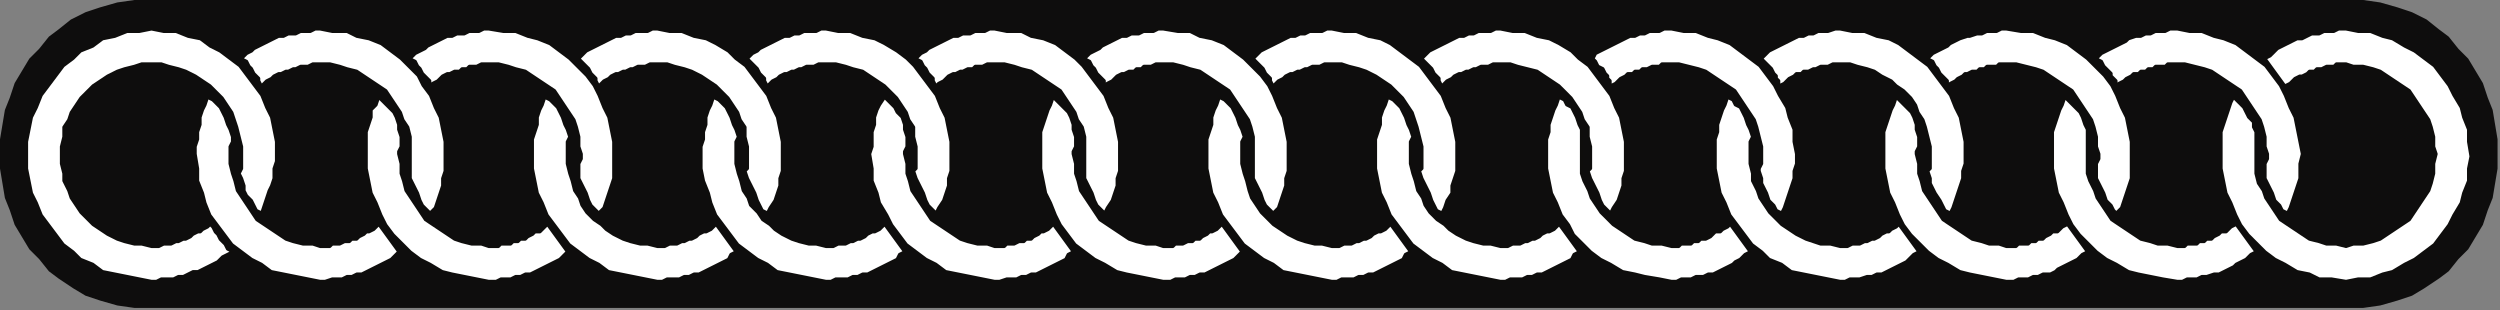
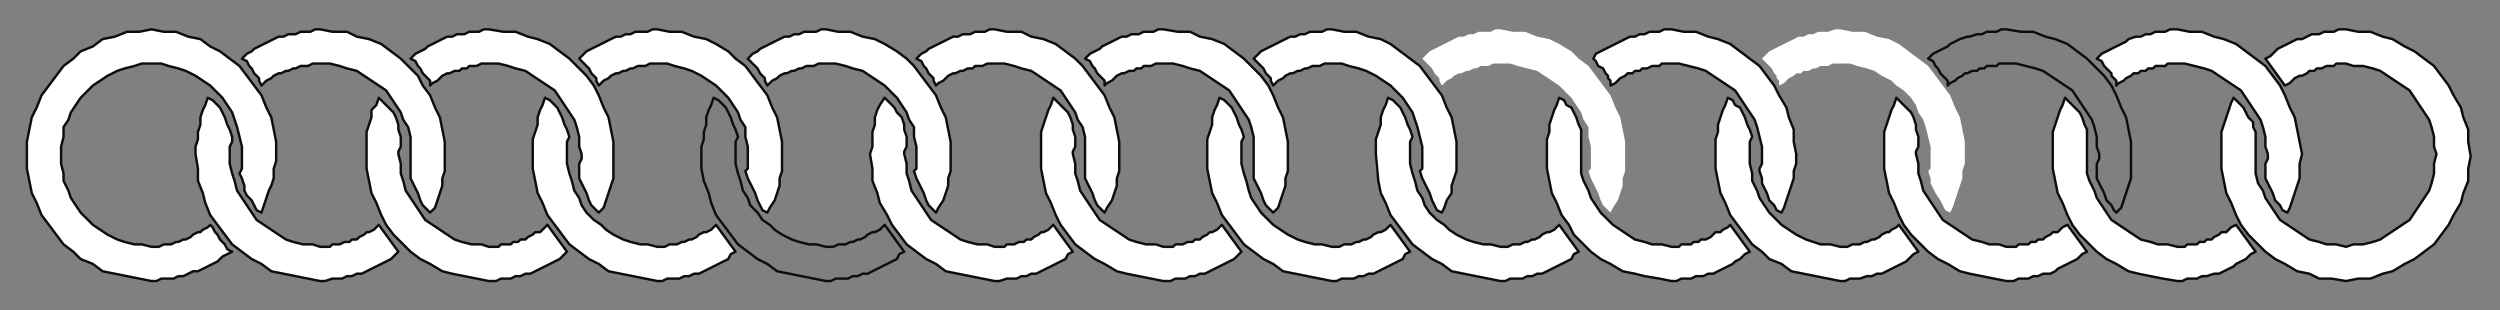
<svg xmlns="http://www.w3.org/2000/svg" xmlns:ns1="http://sodipodi.sourceforge.net/DTD/sodipodi-0.dtd" xmlns:ns2="http://www.inkscape.org/namespaces/inkscape" version="1.0" width="270.669mm" height="33.602mm" id="svg111" ns1:docname="BDRTN334.WMF">
  <rect width="100%" height="100%" fill="#808080" stroke="none" />
  <ns1:namedview pagecolor="#ffffff" bordercolor="#666666" borderopacity="1" objecttolerance="10" gridtolerance="10" guidetolerance="10" ns2:pageopacity="0" ns2:pageshadow="2" ns2:window-width="640" ns2:window-height="480" id="namedview113" />
  <defs id="defs3">
    <pattern id="WMFhbasepattern" patternUnits="userSpaceOnUse" width="6" height="6" x="0" y="0" />
  </defs>
-   <path style="fill:#0e0d0d;fill-rule:evenodd;fill-opacity:1;stroke:none;" d="  M 62,0   L 960,0   L 967,0   L 974,1   L 981,3   L 987,5   L 993,8   L 998,12   L 1002,15   L 1006,20   L 1010,24   L 1013,29   L 1016,34   L 1018,40   L 1020,45   L 1021,51   L 1022,57   L 1022,63   L 1022,69   L 1021,75   L 1020,81   L 1018,86   L 1016,92   L 1013,97   L 1010,102   L 1006,106   L 1002,111   L 998,114   L 992,118   L 987,121   L 981,123   L 974,125   L 967,126   L 960,126   L 62,126   L 55,126   L 48,125   L 41,123   L 35,121   L 30,118   L 24,114   L 20,111   L 16,106   L 12,102   L 9,97   L 6,92   L 4,86   L 2,81   L 1,75   L 0,69   L 0,63   L 0,57   L 1,51   L 2,45   L 4,40   L 6,34   L 9,29   L 12,24   L 16,20   L 20,15   L 24,12   L 29,8   L 35,5   L 41,3   L 48,1   L 55,0   L 62,0  z " id="path5" />
  <path style="fill:#ffffff;fill-rule:evenodd;fill-opacity:1;stroke:none;" d="  M 107,87   L 108,84   L 109,81   L 110,78   L 111,76   L 112,73   L 112,69   L 113,66   L 113,63   L 113,58   L 112,53   L 111,48   L 109,44   L 107,39   L 104,35   L 101,31   L 98,27   L 94,24   L 90,21   L 86,19   L 82,16   L 77,15   L 72,13   L 67,13   L 62,12   L 57,13   L 52,13   L 47,15   L 42,16   L 38,19   L 33,21   L 30,24   L 26,27   L 23,31   L 20,35   L 17,39   L 15,44   L 13,48   L 12,53   L 11,58   L 11,63   L 11,69   L 12,74   L 13,79   L 15,83   L 17,88   L 20,92   L 23,96   L 26,100   L 30,103   L 33,106   L 38,108   L 42,111   L 47,112   L 52,113   L 57,114   L 62,115   L 64,115   L 66,114   L 69,114   L 71,114   L 73,113   L 75,113   L 77,112   L 79,111   L 81,111   L 83,110   L 85,109   L 87,108   L 89,107   L 91,105   L 93,104   L 95,103   L 93,102   L 92,100   L 91,99   L 90,98   L 89,96   L 88,95   L 87,93   L 86,92   L 85,93   L 83,94   L 82,95   L 81,95   L 79,96   L 78,97   L 76,98   L 75,98   L 73,99   L 72,99   L 70,100   L 68,100   L 67,100   L 65,101   L 64,101   L 62,101   L 58,100   L 55,100   L 51,99   L 48,98   L 44,96   L 41,94   L 38,92   L 36,90   L 33,87   L 31,84   L 29,81   L 28,78   L 26,74   L 26,71   L 25,67   L 25,63   L 25,60   L 26,56   L 26,52   L 28,49   L 29,46   L 31,43   L 33,40   L 36,37   L 38,35   L 41,33   L 44,31   L 48,29   L 51,28   L 55,27   L 58,26   L 62,26   L 66,26   L 69,27   L 73,28   L 76,29   L 80,31   L 83,33   L 86,35   L 88,37   L 91,40   L 93,43   L 95,46   L 96,49   L 97,52   L 98,56   L 99,60   L 99,63   L 99,65   L 99,67   L 99,69   L 98,71   L 99,73   L 100,76   L 100,78   L 101,80   L 103,82   L 104,84   L 105,86   L 107,87  z " id="path7" />
  <path style="fill:none;stroke:#0e0d0c;stroke-width:1px;stroke-linecap:round;stroke-linejoin:round;stroke-miterlimit:4;stroke-dasharray:none;stroke-opacity:1;" d="  M 107,87   L 108,84   L 109,81   L 110,78   L 111,76   L 112,73   L 112,69   L 113,66   L 113,63   L 113,58   L 112,53   L 111,48   L 109,44   L 107,39   L 104,35   L 101,31   L 98,27   L 94,24   L 90,21   L 86,19   L 82,16   L 77,15   L 72,13   L 67,13   L 62,12   L 57,13   L 52,13   L 47,15   L 42,16   L 38,19   L 33,21   L 30,24   L 26,27   L 23,31   L 20,35   L 17,39   L 15,44   L 13,48   L 12,53   L 11,58   L 11,63   L 11,69   L 12,74   L 13,79   L 15,83   L 17,88   L 20,92   L 23,96   L 26,100   L 30,103   L 33,106   L 38,108   L 42,111   L 47,112   L 52,113   L 57,114   L 62,115   L 64,115   L 66,114   L 69,114   L 71,114   L 73,113   L 75,113   L 77,112   L 79,111   L 81,111   L 83,110   L 85,109   L 87,108   L 89,107   L 91,105   L 93,104   L 95,103   L 93,102   L 92,100   L 91,99   L 90,98   L 89,96   L 88,95   L 87,93   L 86,92   L 85,93   L 83,94   L 82,95   L 81,95   L 79,96   L 78,97   L 76,98   L 75,98   L 73,99   L 72,99   L 70,100   L 68,100   L 67,100   L 65,101   L 64,101   L 62,101   L 58,100   L 55,100   L 51,99   L 48,98   L 44,96   L 41,94   L 38,92   L 36,90   L 33,87   L 31,84   L 29,81   L 28,78   L 26,74   L 26,71   L 25,67   L 25,63   L 25,60   L 26,56   L 26,52   L 28,49   L 29,46   L 31,43   L 33,40   L 36,37   L 38,35   L 41,33   L 44,31   L 48,29   L 51,28   L 55,27   L 58,26   L 62,26   L 66,26   L 69,27   L 73,28   L 76,29   L 80,31   L 83,33   L 86,35   L 88,37   L 91,40   L 93,43   L 95,46   L 96,49   L 97,52   L 98,56   L 99,60   L 99,63   L 99,65   L 99,67   L 99,69   L 98,71   L 99,73   L 100,76   L 100,78   L 101,80   L 103,82   L 104,84   L 105,86   L 107,87  " id="path9" />
  <path style="fill:#ffffff;fill-rule:evenodd;fill-opacity:1;stroke:none;" d="  M 163,103   L 162,104   L 160,106   L 158,107   L 156,108   L 154,109   L 152,110   L 150,111   L 148,112   L 146,112   L 144,113   L 142,113   L 140,114   L 138,114   L 136,114   L 133,115   L 131,115   L 126,114   L 121,113   L 116,112   L 111,111   L 107,108   L 103,106   L 99,103   L 95,100   L 92,96   L 89,92   L 86,88   L 84,83   L 83,79   L 81,74   L 81,69   L 80,63   L 80,60   L 81,57   L 81,54   L 82,51   L 82,48   L 83,45   L 84,43   L 85,40   L 87,41   L 89,43   L 90,44   L 91,46   L 92,48   L 93,51   L 94,53   L 95,56   L 95,58   L 94,60   L 94,62   L 94,63   L 94,67   L 95,71   L 96,74   L 97,78   L 99,81   L 101,84   L 103,87   L 105,90   L 108,92   L 111,94   L 114,96   L 117,98   L 120,99   L 124,100   L 128,100   L 131,101   L 133,101   L 135,101   L 136,100   L 138,100   L 139,100   L 141,99   L 143,99   L 144,98   L 146,98   L 147,97   L 149,96   L 150,95   L 151,95   L 153,94   L 154,93   L 155,92   L 163,103  z " id="path11" />
  <path style="fill:none;stroke:#0e0d0c;stroke-width:1px;stroke-linecap:round;stroke-linejoin:round;stroke-miterlimit:4;stroke-dasharray:none;stroke-opacity:1;" d="  M 163,103   L 162,104   L 160,106   L 158,107   L 156,108   L 154,109   L 152,110   L 150,111   L 148,112   L 146,112   L 144,113   L 142,113   L 140,114   L 138,114   L 136,114   L 133,115   L 131,115   L 126,114   L 121,113   L 116,112   L 111,111   L 107,108   L 103,106   L 99,103   L 95,100   L 92,96   L 89,92   L 86,88   L 84,83   L 83,79   L 81,74   L 81,69   L 80,63   L 80,60   L 81,57   L 81,54   L 82,51   L 82,48   L 83,45   L 84,43   L 85,40   L 87,41   L 89,43   L 90,44   L 91,46   L 92,48   L 93,51   L 94,53   L 95,56   L 95,58   L 94,60   L 94,62   L 94,63   L 94,67   L 95,71   L 96,74   L 97,78   L 99,81   L 101,84   L 103,87   L 105,90   L 108,92   L 111,94   L 114,96   L 117,98   L 120,99   L 124,100   L 128,100   L 131,101   L 133,101   L 135,101   L 136,100   L 138,100   L 139,100   L 141,99   L 143,99   L 144,98   L 146,98   L 147,97   L 149,96   L 150,95   L 151,95   L 153,94   L 154,93   L 155,92   L 163,103  " id="path13" />
  <path style="fill:#ffffff;fill-rule:evenodd;fill-opacity:1;stroke:none;" d="  M 439,103   L 437,104   L 436,106   L 434,107   L 432,108   L 430,109   L 428,110   L 426,111   L 424,112   L 422,112   L 420,113   L 418,113   L 416,114   L 414,114   L 412,114   L 409,115   L 407,115   L 402,114   L 397,113   L 392,112   L 387,111   L 383,108   L 379,106   L 375,103   L 371,100   L 368,96   L 365,92   L 363,88   L 360,83   L 359,79   L 357,74   L 357,69   L 356,63   L 357,60   L 357,57   L 357,54   L 358,51   L 358,48   L 359,45   L 360,43   L 362,40   L 363,41   L 365,43   L 366,44   L 367,46   L 369,48   L 370,51   L 370,53   L 371,56   L 371,58   L 371,60   L 370,62   L 370,63   L 371,67   L 371,71   L 372,74   L 373,78   L 375,81   L 377,84   L 379,87   L 381,90   L 384,92   L 387,94   L 390,96   L 393,98   L 396,99   L 400,100   L 404,100   L 407,101   L 409,101   L 411,101   L 412,100   L 414,100   L 415,100   L 417,99   L 419,99   L 420,98   L 422,98   L 423,97   L 425,96   L 426,95   L 427,95   L 429,94   L 430,93   L 431,92   L 439,103  z " id="path15" />
  <path style="fill:none;stroke:#0e0d0c;stroke-width:1px;stroke-linecap:round;stroke-linejoin:round;stroke-miterlimit:4;stroke-dasharray:none;stroke-opacity:1;" d="  M 439,103   L 437,104   L 436,106   L 434,107   L 432,108   L 430,109   L 428,110   L 426,111   L 424,112   L 422,112   L 420,113   L 418,113   L 416,114   L 414,114   L 412,114   L 409,115   L 407,115   L 402,114   L 397,113   L 392,112   L 387,111   L 383,108   L 379,106   L 375,103   L 371,100   L 368,96   L 365,92   L 363,88   L 360,83   L 359,79   L 357,74   L 357,69   L 356,63   L 357,60   L 357,57   L 357,54   L 358,51   L 358,48   L 359,45   L 360,43   L 362,40   L 363,41   L 365,43   L 366,44   L 367,46   L 369,48   L 370,51   L 370,53   L 371,56   L 371,58   L 371,60   L 370,62   L 370,63   L 371,67   L 371,71   L 372,74   L 373,78   L 375,81   L 377,84   L 379,87   L 381,90   L 384,92   L 387,94   L 390,96   L 393,98   L 396,99   L 400,100   L 404,100   L 407,101   L 409,101   L 411,101   L 412,100   L 414,100   L 415,100   L 417,99   L 419,99   L 420,98   L 422,98   L 423,97   L 425,96   L 426,95   L 427,95   L 429,94   L 430,93   L 431,92   L 439,103  " id="path17" />
  <path style="fill:#ffffff;fill-rule:evenodd;fill-opacity:1;stroke:none;" d="  M 716,103   L 714,104   L 712,106   L 710,107   L 709,108   L 707,109   L 705,110   L 703,111   L 701,112   L 699,112   L 697,113   L 694,113   L 692,114   L 690,114   L 688,114   L 686,115   L 684,115   L 679,114   L 673,113   L 669,112   L 664,111   L 659,108   L 655,106   L 651,103   L 648,100   L 644,96   L 642,92   L 639,88   L 637,83   L 635,79   L 634,74   L 633,69   L 633,63   L 633,60   L 633,57   L 634,54   L 634,51   L 635,48   L 636,45   L 637,43   L 638,40   L 640,41   L 641,43   L 643,44   L 644,46   L 645,48   L 646,51   L 647,53   L 647,56   L 647,58   L 647,60   L 647,62   L 647,63   L 647,67   L 647,71   L 648,74   L 650,78   L 651,81   L 653,84   L 655,87   L 658,90   L 660,92   L 663,94   L 666,96   L 669,98   L 673,99   L 676,100   L 680,100   L 684,101   L 685,101   L 687,101   L 688,100   L 690,100   L 692,100   L 693,99   L 695,99   L 696,98   L 698,98   L 700,97   L 701,96   L 702,95   L 704,95   L 705,94   L 707,93   L 708,92   L 716,103  z " id="path19" />
  <path style="fill:none;stroke:#0e0d0c;stroke-width:1px;stroke-linecap:round;stroke-linejoin:round;stroke-miterlimit:4;stroke-dasharray:none;stroke-opacity:1;" d="  M 716,103   L 714,104   L 712,106   L 710,107   L 709,108   L 707,109   L 705,110   L 703,111   L 701,112   L 699,112   L 697,113   L 694,113   L 692,114   L 690,114   L 688,114   L 686,115   L 684,115   L 679,114   L 673,113   L 669,112   L 664,111   L 659,108   L 655,106   L 651,103   L 648,100   L 644,96   L 642,92   L 639,88   L 637,83   L 635,79   L 634,74   L 633,69   L 633,63   L 633,60   L 633,57   L 634,54   L 634,51   L 635,48   L 636,45   L 637,43   L 638,40   L 640,41   L 641,43   L 643,44   L 644,46   L 645,48   L 646,51   L 647,53   L 647,56   L 647,58   L 647,60   L 647,62   L 647,63   L 647,67   L 647,71   L 648,74   L 650,78   L 651,81   L 653,84   L 655,87   L 658,90   L 660,92   L 663,94   L 666,96   L 669,98   L 673,99   L 676,100   L 680,100   L 684,101   L 685,101   L 687,101   L 688,100   L 690,100   L 692,100   L 693,99   L 695,99   L 696,98   L 698,98   L 700,97   L 701,96   L 702,95   L 704,95   L 705,94   L 707,93   L 708,92   L 716,103  " id="path21" />
  <path style="fill:#ffffff;fill-rule:evenodd;fill-opacity:1;stroke:none;" d="  M 301,103   L 299,104   L 298,106   L 296,107   L 294,108   L 292,109   L 290,110   L 288,111   L 286,112   L 284,112   L 282,113   L 280,113   L 278,114   L 276,114   L 273,114   L 271,115   L 269,115   L 264,114   L 259,113   L 254,112   L 249,111   L 245,108   L 241,106   L 237,103   L 233,100   L 230,96   L 227,92   L 224,88   L 222,83   L 220,79   L 219,74   L 218,69   L 218,63   L 218,60   L 218,57   L 219,54   L 220,51   L 220,48   L 221,45   L 222,43   L 223,40   L 225,41   L 227,43   L 228,44   L 229,46   L 230,48   L 231,51   L 232,53   L 233,56   L 232,58   L 232,60   L 232,62   L 232,63   L 232,67   L 233,71   L 234,74   L 235,78   L 237,81   L 238,84   L 240,87   L 243,90   L 246,92   L 248,94   L 251,96   L 255,98   L 258,99   L 262,100   L 265,100   L 269,101   L 271,101   L 272,101   L 274,100   L 276,100   L 277,100   L 279,99   L 280,99   L 282,98   L 283,98   L 285,97   L 286,96   L 288,95   L 289,95   L 291,94   L 292,93   L 293,92   L 301,103  z " id="path23" />
  <path style="fill:none;stroke:#0e0d0c;stroke-width:1px;stroke-linecap:round;stroke-linejoin:round;stroke-miterlimit:4;stroke-dasharray:none;stroke-opacity:1;" d="  M 301,103   L 299,104   L 298,106   L 296,107   L 294,108   L 292,109   L 290,110   L 288,111   L 286,112   L 284,112   L 282,113   L 280,113   L 278,114   L 276,114   L 273,114   L 271,115   L 269,115   L 264,114   L 259,113   L 254,112   L 249,111   L 245,108   L 241,106   L 237,103   L 233,100   L 230,96   L 227,92   L 224,88   L 222,83   L 220,79   L 219,74   L 218,69   L 218,63   L 218,60   L 218,57   L 219,54   L 220,51   L 220,48   L 221,45   L 222,43   L 223,40   L 225,41   L 227,43   L 228,44   L 229,46   L 230,48   L 231,51   L 232,53   L 233,56   L 232,58   L 232,60   L 232,62   L 232,63   L 232,67   L 233,71   L 234,74   L 235,78   L 237,81   L 238,84   L 240,87   L 243,90   L 246,92   L 248,94   L 251,96   L 255,98   L 258,99   L 262,100   L 265,100   L 269,101   L 271,101   L 272,101   L 274,100   L 276,100   L 277,100   L 279,99   L 280,99   L 282,98   L 283,98   L 285,97   L 286,96   L 288,95   L 289,95   L 291,94   L 292,93   L 293,92   L 301,103  " id="path25" />
  <path style="fill:#ffffff;fill-rule:evenodd;fill-opacity:1;stroke:none;" d="  M 577,103   L 575,104   L 574,106   L 572,107   L 570,108   L 568,109   L 566,110   L 564,111   L 562,112   L 560,112   L 558,113   L 556,113   L 554,114   L 551,114   L 549,114   L 547,115   L 545,115   L 540,114   L 535,113   L 530,112   L 525,111   L 521,108   L 517,106   L 513,103   L 509,100   L 506,96   L 503,92   L 500,88   L 498,83   L 496,79   L 495,74   L 494,69   L 494,63   L 494,60   L 494,57   L 495,54   L 496,51   L 496,48   L 497,45   L 498,43   L 499,40   L 501,41   L 503,43   L 504,44   L 505,46   L 506,48   L 507,51   L 508,53   L 509,56   L 508,58   L 508,60   L 508,62   L 508,63   L 508,67   L 509,71   L 510,74   L 511,78   L 512,81   L 514,84   L 516,87   L 519,90   L 521,92   L 524,94   L 527,96   L 531,98   L 534,99   L 538,100   L 541,100   L 545,101   L 547,101   L 548,101   L 550,100   L 551,100   L 553,100   L 555,99   L 556,99   L 558,98   L 559,98   L 561,97   L 562,96   L 564,95   L 565,95   L 567,94   L 568,93   L 569,92   L 577,103  z " id="path27" />
  <path style="fill:none;stroke:#0e0d0c;stroke-width:1px;stroke-linecap:round;stroke-linejoin:round;stroke-miterlimit:4;stroke-dasharray:none;stroke-opacity:1;" d="  M 577,103   L 575,104   L 574,106   L 572,107   L 570,108   L 568,109   L 566,110   L 564,111   L 562,112   L 560,112   L 558,113   L 556,113   L 554,114   L 551,114   L 549,114   L 547,115   L 545,115   L 540,114   L 535,113   L 530,112   L 525,111   L 521,108   L 517,106   L 513,103   L 509,100   L 506,96   L 503,92   L 500,88   L 498,83   L 496,79   L 495,74   L 494,69   L 494,63   L 494,60   L 494,57   L 495,54   L 496,51   L 496,48   L 497,45   L 498,43   L 499,40   L 501,41   L 503,43   L 504,44   L 505,46   L 506,48   L 507,51   L 508,53   L 509,56   L 508,58   L 508,60   L 508,62   L 508,63   L 508,67   L 509,71   L 510,74   L 511,78   L 512,81   L 514,84   L 516,87   L 519,90   L 521,92   L 524,94   L 527,96   L 531,98   L 534,99   L 538,100   L 541,100   L 545,101   L 547,101   L 548,101   L 550,100   L 551,100   L 553,100   L 555,99   L 556,99   L 558,98   L 559,98   L 561,97   L 562,96   L 564,95   L 565,95   L 567,94   L 568,93   L 569,92   L 577,103  " id="path29" />
  <path style="fill:#ffffff;fill-rule:evenodd;fill-opacity:1;stroke:none;" d="  M 854,103   L 852,104   L 850,106   L 848,107   L 846,108   L 844,109   L 842,110   L 841,111   L 839,112   L 836,112   L 834,113   L 832,113   L 830,114   L 828,114   L 826,114   L 824,115   L 821,115   L 816,114   L 811,113   L 806,112   L 802,111   L 797,108   L 793,106   L 789,103   L 786,100   L 782,96   L 779,92   L 777,88   L 775,83   L 773,79   L 772,74   L 771,69   L 771,63   L 771,60   L 771,57   L 771,54   L 772,51   L 773,48   L 774,45   L 775,43   L 776,40   L 777,41   L 779,43   L 780,44   L 782,46   L 783,48   L 784,51   L 784,53   L 785,56   L 785,58   L 785,60   L 784,62   L 784,63   L 785,67   L 785,71   L 786,74   L 787,78   L 789,81   L 791,84   L 793,87   L 795,90   L 798,92   L 801,94   L 804,96   L 807,98   L 811,99   L 814,100   L 818,100   L 821,101   L 823,101   L 825,101   L 826,100   L 828,100   L 830,100   L 831,99   L 833,99   L 834,98   L 836,98   L 837,97   L 839,96   L 840,95   L 842,95   L 843,94   L 844,93   L 846,92   L 854,103  z " id="path31" />
  <path style="fill:none;stroke:#0e0d0c;stroke-width:1px;stroke-linecap:round;stroke-linejoin:round;stroke-miterlimit:4;stroke-dasharray:none;stroke-opacity:1;" d="  M 854,103   L 852,104   L 850,106   L 848,107   L 846,108   L 844,109   L 842,110   L 841,111   L 839,112   L 836,112   L 834,113   L 832,113   L 830,114   L 828,114   L 826,114   L 824,115   L 821,115   L 816,114   L 811,113   L 806,112   L 802,111   L 797,108   L 793,106   L 789,103   L 786,100   L 782,96   L 779,92   L 777,88   L 775,83   L 773,79   L 772,74   L 771,69   L 771,63   L 771,60   L 771,57   L 771,54   L 772,51   L 773,48   L 774,45   L 775,43   L 776,40   L 777,41   L 779,43   L 780,44   L 782,46   L 783,48   L 784,51   L 784,53   L 785,56   L 785,58   L 785,60   L 784,62   L 784,63   L 785,67   L 785,71   L 786,74   L 787,78   L 789,81   L 791,84   L 793,87   L 795,90   L 798,92   L 801,94   L 804,96   L 807,98   L 811,99   L 814,100   L 818,100   L 821,101   L 823,101   L 825,101   L 826,100   L 828,100   L 830,100   L 831,99   L 833,99   L 834,98   L 836,98   L 837,97   L 839,96   L 840,95   L 842,95   L 843,94   L 844,93   L 846,92   L 854,103  " id="path33" />
  <path style="fill:#ffffff;fill-rule:evenodd;fill-opacity:1;stroke:none;" d="  M 232,103   L 231,104   L 229,106   L 227,107   L 225,108   L 223,109   L 221,110   L 219,111   L 217,112   L 215,112   L 213,113   L 211,113   L 209,114   L 207,114   L 205,114   L 203,115   L 200,115   L 195,114   L 190,113   L 185,112   L 181,111   L 176,108   L 172,106   L 168,103   L 165,100   L 161,96   L 158,92   L 156,88   L 154,83   L 152,79   L 151,74   L 150,69   L 150,63   L 150,60   L 150,57   L 150,54   L 151,51   L 152,48   L 152,45   L 154,43   L 155,40   L 156,41   L 158,43   L 159,44   L 161,46   L 162,48   L 163,51   L 163,53   L 164,56   L 164,58   L 164,60   L 163,62   L 163,63   L 164,67   L 164,71   L 165,74   L 166,78   L 168,81   L 170,84   L 172,87   L 174,90   L 177,92   L 180,94   L 183,96   L 186,98   L 189,99   L 193,100   L 197,100   L 200,101   L 202,101   L 204,101   L 205,100   L 207,100   L 209,100   L 210,99   L 212,99   L 213,98   L 215,98   L 216,97   L 218,96   L 219,95   L 221,95   L 222,94   L 223,93   L 224,92   L 232,103  z " id="path35" />
  <path style="fill:none;stroke:#0e0d0c;stroke-width:1px;stroke-linecap:round;stroke-linejoin:round;stroke-miterlimit:4;stroke-dasharray:none;stroke-opacity:1;" d="  M 232,103   L 231,104   L 229,106   L 227,107   L 225,108   L 223,109   L 221,110   L 219,111   L 217,112   L 215,112   L 213,113   L 211,113   L 209,114   L 207,114   L 205,114   L 203,115   L 200,115   L 195,114   L 190,113   L 185,112   L 181,111   L 176,108   L 172,106   L 168,103   L 165,100   L 161,96   L 158,92   L 156,88   L 154,83   L 152,79   L 151,74   L 150,69   L 150,63   L 150,60   L 150,57   L 150,54   L 151,51   L 152,48   L 152,45   L 154,43   L 155,40   L 156,41   L 158,43   L 159,44   L 161,46   L 162,48   L 163,51   L 163,53   L 164,56   L 164,58   L 164,60   L 163,62   L 163,63   L 164,67   L 164,71   L 165,74   L 166,78   L 168,81   L 170,84   L 172,87   L 174,90   L 177,92   L 180,94   L 183,96   L 186,98   L 189,99   L 193,100   L 197,100   L 200,101   L 202,101   L 204,101   L 205,100   L 207,100   L 209,100   L 210,99   L 212,99   L 213,98   L 215,98   L 216,97   L 218,96   L 219,95   L 221,95   L 222,94   L 223,93   L 224,92   L 232,103  " id="path37" />
  <path style="fill:#ffffff;fill-rule:evenodd;fill-opacity:1;stroke:none;" d="  M 508,103   L 507,104   L 505,106   L 503,107   L 501,108   L 499,109   L 497,110   L 495,111   L 493,112   L 491,112   L 489,113   L 487,113   L 485,114   L 483,114   L 481,114   L 479,115   L 476,115   L 471,114   L 466,113   L 461,112   L 457,111   L 452,108   L 448,106   L 444,103   L 440,100   L 437,96   L 434,92   L 432,88   L 430,83   L 428,79   L 427,74   L 426,69   L 426,63   L 426,60   L 426,57   L 426,54   L 427,51   L 428,48   L 429,45   L 430,43   L 431,40   L 432,41   L 434,43   L 435,44   L 437,46   L 438,48   L 439,51   L 439,53   L 440,56   L 440,58   L 440,60   L 439,62   L 439,63   L 440,67   L 440,71   L 441,74   L 442,78   L 444,81   L 446,84   L 448,87   L 450,90   L 453,92   L 456,94   L 459,96   L 462,98   L 465,99   L 469,100   L 473,100   L 476,101   L 478,101   L 480,101   L 481,100   L 483,100   L 484,100   L 486,99   L 488,99   L 489,98   L 491,98   L 492,97   L 494,96   L 495,95   L 496,95   L 498,94   L 499,93   L 500,92   L 508,103  z " id="path39" />
  <path style="fill:none;stroke:#0e0d0c;stroke-width:1px;stroke-linecap:round;stroke-linejoin:round;stroke-miterlimit:4;stroke-dasharray:none;stroke-opacity:1;" d="  M 508,103   L 507,104   L 505,106   L 503,107   L 501,108   L 499,109   L 497,110   L 495,111   L 493,112   L 491,112   L 489,113   L 487,113   L 485,114   L 483,114   L 481,114   L 479,115   L 476,115   L 471,114   L 466,113   L 461,112   L 457,111   L 452,108   L 448,106   L 444,103   L 440,100   L 437,96   L 434,92   L 432,88   L 430,83   L 428,79   L 427,74   L 426,69   L 426,63   L 426,60   L 426,57   L 426,54   L 427,51   L 428,48   L 429,45   L 430,43   L 431,40   L 432,41   L 434,43   L 435,44   L 437,46   L 438,48   L 439,51   L 439,53   L 440,56   L 440,58   L 440,60   L 439,62   L 439,63   L 440,67   L 440,71   L 441,74   L 442,78   L 444,81   L 446,84   L 448,87   L 450,90   L 453,92   L 456,94   L 459,96   L 462,98   L 465,99   L 469,100   L 473,100   L 476,101   L 478,101   L 480,101   L 481,100   L 483,100   L 484,100   L 486,99   L 488,99   L 489,98   L 491,98   L 492,97   L 494,96   L 495,95   L 496,95   L 498,94   L 499,93   L 500,92   L 508,103  " id="path41" />
  <path style="fill:#ffffff;fill-rule:evenodd;fill-opacity:1;stroke:none;" d="  M 785,103   L 783,104   L 781,106   L 780,107   L 778,108   L 776,109   L 774,110   L 772,111   L 770,112   L 768,112   L 766,113   L 764,113   L 761,114   L 759,114   L 757,114   L 755,115   L 753,115   L 748,114   L 743,113   L 738,112   L 733,111   L 729,108   L 724,106   L 721,103   L 717,100   L 714,96   L 711,92   L 708,88   L 706,83   L 704,79   L 703,74   L 702,69   L 702,63   L 702,60   L 702,57   L 703,54   L 703,51   L 704,48   L 705,45   L 706,43   L 707,40   L 709,41   L 710,43   L 712,44   L 713,46   L 714,48   L 715,51   L 716,53   L 717,56   L 716,58   L 716,60   L 716,62   L 716,63   L 716,67   L 717,71   L 717,74   L 719,78   L 720,81   L 722,84   L 724,87   L 727,90   L 729,92   L 732,94   L 735,96   L 739,98   L 742,99   L 745,100   L 749,100   L 753,101   L 754,101   L 756,101   L 758,100   L 759,100   L 761,100   L 763,99   L 764,99   L 766,98   L 767,98   L 769,97   L 770,96   L 772,95   L 773,95   L 774,94   L 776,93   L 777,92   L 785,103  z " id="path43" />
  <path style="fill:none;stroke:#0e0d0c;stroke-width:1px;stroke-linecap:round;stroke-linejoin:round;stroke-miterlimit:4;stroke-dasharray:none;stroke-opacity:1;" d="  M 785,103   L 783,104   L 781,106   L 780,107   L 778,108   L 776,109   L 774,110   L 772,111   L 770,112   L 768,112   L 766,113   L 764,113   L 761,114   L 759,114   L 757,114   L 755,115   L 753,115   L 748,114   L 743,113   L 738,112   L 733,111   L 729,108   L 724,106   L 721,103   L 717,100   L 714,96   L 711,92   L 708,88   L 706,83   L 704,79   L 703,74   L 702,69   L 702,63   L 702,60   L 702,57   L 703,54   L 703,51   L 704,48   L 705,45   L 706,43   L 707,40   L 709,41   L 710,43   L 712,44   L 713,46   L 714,48   L 715,51   L 716,53   L 717,56   L 716,58   L 716,60   L 716,62   L 716,63   L 716,67   L 717,71   L 717,74   L 719,78   L 720,81   L 722,84   L 724,87   L 727,90   L 729,92   L 732,94   L 735,96   L 739,98   L 742,99   L 745,100   L 749,100   L 753,101   L 754,101   L 756,101   L 758,100   L 759,100   L 761,100   L 763,99   L 764,99   L 766,98   L 767,98   L 769,97   L 770,96   L 772,95   L 773,95   L 774,94   L 776,93   L 777,92   L 785,103  " id="path45" />
-   <path style="fill:#ffffff;fill-rule:evenodd;fill-opacity:1;stroke:none;" d="  M 370,103   L 368,104   L 367,106   L 365,107   L 363,108   L 361,109   L 359,110   L 357,111   L 355,112   L 353,112   L 351,113   L 349,113   L 347,114   L 345,114   L 342,114   L 340,115   L 338,115   L 333,114   L 328,113   L 323,112   L 318,111   L 314,108   L 310,106   L 306,103   L 302,100   L 299,96   L 296,92   L 293,88   L 291,83   L 290,79   L 288,74   L 287,69   L 287,63   L 287,60   L 288,57   L 288,54   L 289,51   L 289,48   L 290,45   L 291,43   L 292,40   L 294,41   L 296,43   L 297,44   L 298,46   L 299,48   L 300,51   L 301,53   L 302,56   L 301,58   L 301,60   L 301,62   L 301,63   L 301,67   L 302,71   L 303,74   L 304,78   L 306,81   L 307,84   L 310,87   L 312,90   L 315,92   L 317,94   L 320,96   L 324,98   L 327,99   L 331,100   L 334,100   L 338,101   L 340,101   L 341,101   L 343,100   L 345,100   L 346,100   L 348,99   L 349,99   L 351,98   L 352,98   L 354,97   L 355,96   L 357,95   L 358,95   L 360,94   L 361,93   L 362,92   L 370,103  z " id="path47" />
  <path style="fill:none;stroke:#0e0d0c;stroke-width:1px;stroke-linecap:round;stroke-linejoin:round;stroke-miterlimit:4;stroke-dasharray:none;stroke-opacity:1;" d="  M 370,103   L 368,104   L 367,106   L 365,107   L 363,108   L 361,109   L 359,110   L 357,111   L 355,112   L 353,112   L 351,113   L 349,113   L 347,114   L 345,114   L 342,114   L 340,115   L 338,115   L 333,114   L 328,113   L 323,112   L 318,111   L 314,108   L 310,106   L 306,103   L 302,100   L 299,96   L 296,92   L 293,88   L 291,83   L 290,79   L 288,74   L 287,69   L 287,63   L 287,60   L 288,57   L 288,54   L 289,51   L 289,48   L 290,45   L 291,43   L 292,40   L 294,41   L 296,43   L 297,44   L 298,46   L 299,48   L 300,51   L 301,53   L 302,56   L 301,58   L 301,60   L 301,62   L 301,63   L 301,67   L 302,71   L 303,74   L 304,78   L 306,81   L 307,84   L 310,87   L 312,90   L 315,92   L 317,94   L 320,96   L 324,98   L 327,99   L 331,100   L 334,100   L 338,101   L 340,101   L 341,101   L 343,100   L 345,100   L 346,100   L 348,99   L 349,99   L 351,98   L 352,98   L 354,97   L 355,96   L 357,95   L 358,95   L 360,94   L 361,93   L 362,92   L 370,103  " id="path49" />
  <path style="fill:#ffffff;fill-rule:evenodd;fill-opacity:1;stroke:none;" d="  M 646,103   L 644,104   L 643,106   L 641,107   L 639,108   L 637,109   L 635,110   L 633,111   L 631,112   L 629,112   L 627,113   L 625,113   L 623,114   L 621,114   L 618,114   L 616,115   L 614,115   L 609,114   L 604,113   L 599,112   L 594,111   L 590,108   L 586,106   L 582,103   L 578,100   L 575,96   L 572,92   L 569,88   L 567,83   L 565,79   L 564,74   L 563,69   L 563,63   L 563,60   L 563,57   L 564,54   L 565,51   L 565,48   L 566,45   L 567,43   L 568,40   L 570,41   L 572,43   L 573,44   L 574,46   L 575,48   L 576,51   L 577,53   L 578,56   L 577,58   L 577,60   L 577,62   L 577,63   L 577,67   L 578,71   L 579,74   L 580,78   L 582,81   L 583,84   L 585,87   L 588,90   L 591,92   L 593,94   L 596,96   L 600,98   L 603,99   L 607,100   L 610,100   L 614,101   L 616,101   L 617,101   L 619,100   L 621,100   L 622,100   L 624,99   L 625,99   L 627,98   L 628,98   L 630,97   L 631,96   L 633,95   L 634,95   L 636,94   L 637,93   L 638,92   L 646,103  z " id="path51" />
-   <path style="fill:none;stroke:#0e0d0c;stroke-width:1px;stroke-linecap:round;stroke-linejoin:round;stroke-miterlimit:4;stroke-dasharray:none;stroke-opacity:1;" d="  M 646,103   L 644,104   L 643,106   L 641,107   L 639,108   L 637,109   L 635,110   L 633,111   L 631,112   L 629,112   L 627,113   L 625,113   L 623,114   L 621,114   L 618,114   L 616,115   L 614,115   L 609,114   L 604,113   L 599,112   L 594,111   L 590,108   L 586,106   L 582,103   L 578,100   L 575,96   L 572,92   L 569,88   L 567,83   L 565,79   L 564,74   L 563,69   L 563,63   L 563,60   L 563,57   L 564,54   L 565,51   L 565,48   L 566,45   L 567,43   L 568,40   L 570,41   L 572,43   L 573,44   L 574,46   L 575,48   L 576,51   L 577,53   L 578,56   L 577,58   L 577,60   L 577,62   L 577,63   L 577,67   L 578,71   L 579,74   L 580,78   L 582,81   L 583,84   L 585,87   L 588,90   L 591,92   L 593,94   L 596,96   L 600,98   L 603,99   L 607,100   L 610,100   L 614,101   L 616,101   L 617,101   L 619,100   L 621,100   L 622,100   L 624,99   L 625,99   L 627,98   L 628,98   L 630,97   L 631,96   L 633,95   L 634,95   L 636,94   L 637,93   L 638,92   L 646,103  " id="path53" />
+   <path style="fill:none;stroke:#0e0d0c;stroke-width:1px;stroke-linecap:round;stroke-linejoin:round;stroke-miterlimit:4;stroke-dasharray:none;stroke-opacity:1;" d="  M 646,103   L 644,104   L 643,106   L 641,107   L 639,108   L 637,109   L 635,110   L 633,111   L 631,112   L 629,112   L 627,113   L 625,113   L 623,114   L 621,114   L 618,114   L 616,115   L 614,115   L 609,114   L 604,113   L 599,112   L 594,111   L 590,108   L 586,106   L 582,103   L 578,100   L 575,96   L 572,92   L 569,88   L 567,83   L 565,79   L 564,74   L 563,63   L 563,60   L 563,57   L 564,54   L 565,51   L 565,48   L 566,45   L 567,43   L 568,40   L 570,41   L 572,43   L 573,44   L 574,46   L 575,48   L 576,51   L 577,53   L 578,56   L 577,58   L 577,60   L 577,62   L 577,63   L 577,67   L 578,71   L 579,74   L 580,78   L 582,81   L 583,84   L 585,87   L 588,90   L 591,92   L 593,94   L 596,96   L 600,98   L 603,99   L 607,100   L 610,100   L 614,101   L 616,101   L 617,101   L 619,100   L 621,100   L 622,100   L 624,99   L 625,99   L 627,98   L 628,98   L 630,97   L 631,96   L 633,95   L 634,95   L 636,94   L 637,93   L 638,92   L 646,103  " id="path53" />
  <path style="fill:#ffffff;fill-rule:evenodd;fill-opacity:1;stroke:none;" d="  M 923,103   L 921,104   L 919,106   L 917,107   L 915,108   L 914,109   L 912,110   L 910,111   L 908,112   L 906,112   L 903,113   L 901,113   L 899,114   L 897,114   L 895,114   L 893,115   L 891,115   L 885,114   L 880,113   L 875,112   L 871,111   L 866,108   L 862,106   L 858,103   L 855,100   L 851,96   L 848,92   L 846,88   L 844,83   L 842,79   L 841,74   L 840,69   L 840,63   L 840,60   L 840,57   L 840,54   L 841,51   L 842,48   L 843,45   L 844,43   L 845,40   L 846,41   L 848,43   L 849,44   L 851,46   L 852,48   L 853,51   L 854,53   L 854,56   L 854,58   L 854,60   L 854,62   L 854,63   L 854,67   L 854,71   L 855,74   L 857,78   L 858,81   L 860,84   L 862,87   L 864,90   L 867,92   L 870,94   L 873,96   L 876,98   L 880,99   L 883,100   L 887,100   L 891,101   L 892,101   L 894,101   L 895,100   L 897,100   L 899,100   L 900,99   L 902,99   L 903,98   L 905,98   L 906,97   L 908,96   L 909,95   L 911,95   L 912,94   L 913,93   L 915,92   L 923,103  z " id="path55" />
  <path style="fill:none;stroke:#0e0d0c;stroke-width:1px;stroke-linecap:round;stroke-linejoin:round;stroke-miterlimit:4;stroke-dasharray:none;stroke-opacity:1;" d="  M 923,103   L 921,104   L 919,106   L 917,107   L 915,108   L 914,109   L 912,110   L 910,111   L 908,112   L 906,112   L 903,113   L 901,113   L 899,114   L 897,114   L 895,114   L 893,115   L 891,115   L 885,114   L 880,113   L 875,112   L 871,111   L 866,108   L 862,106   L 858,103   L 855,100   L 851,96   L 848,92   L 846,88   L 844,83   L 842,79   L 841,74   L 840,69   L 840,63   L 840,60   L 840,57   L 840,54   L 841,51   L 842,48   L 843,45   L 844,43   L 845,40   L 846,41   L 848,43   L 849,44   L 851,46   L 852,48   L 853,51   L 854,53   L 854,56   L 854,58   L 854,60   L 854,62   L 854,63   L 854,67   L 854,71   L 855,74   L 857,78   L 858,81   L 860,84   L 862,87   L 864,90   L 867,92   L 870,94   L 873,96   L 876,98   L 880,99   L 883,100   L 887,100   L 891,101   L 892,101   L 894,101   L 895,100   L 897,100   L 899,100   L 900,99   L 902,99   L 903,98   L 905,98   L 906,97   L 908,96   L 909,95   L 911,95   L 912,94   L 913,93   L 915,92   L 923,103  " id="path57" />
  <path style="fill:#ffffff;fill-rule:evenodd;fill-opacity:1;stroke:none;" d="  M 176,87   L 178,85   L 179,82   L 180,79   L 181,76   L 181,73   L 182,70   L 182,67   L 182,63   L 182,58   L 181,53   L 180,48   L 178,44   L 176,39   L 173,35   L 171,31   L 167,27   L 164,24   L 160,21   L 156,18   L 151,16   L 146,15   L 142,13   L 136,13   L 131,12   L 129,12   L 127,13   L 125,13   L 123,13   L 121,14   L 118,14   L 116,15   L 114,15   L 112,16   L 110,17   L 108,18   L 106,19   L 104,20   L 103,21   L 101,22   L 99,24   L 101,25   L 102,27   L 103,28   L 104,30   L 105,31   L 106,32   L 106,33   L 107,35   L 108,34   L 109,33   L 111,32   L 112,31   L 114,30   L 115,30   L 117,29   L 118,29   L 120,28   L 121,28   L 123,27   L 125,27   L 126,27   L 128,26   L 130,26   L 131,26   L 135,26   L 139,27   L 142,28   L 146,29   L 149,31   L 152,33   L 155,35   L 158,37   L 160,40   L 162,43   L 164,46   L 165,49   L 167,52   L 168,56   L 168,60   L 168,63   L 168,65   L 168,67   L 168,69   L 168,70   L 168,73   L 169,75   L 170,77   L 171,79   L 172,82   L 173,84   L 175,86   L 176,87  z " id="path59" />
  <path style="fill:none;stroke:#0e0d0c;stroke-width:1px;stroke-linecap:round;stroke-linejoin:round;stroke-miterlimit:4;stroke-dasharray:none;stroke-opacity:1;" d="  M 176,87   L 178,85   L 179,82   L 180,79   L 181,76   L 181,73   L 182,70   L 182,67   L 182,63   L 182,58   L 181,53   L 180,48   L 178,44   L 176,39   L 173,35   L 171,31   L 167,27   L 164,24   L 160,21   L 156,18   L 151,16   L 146,15   L 142,13   L 136,13   L 131,12   L 129,12   L 127,13   L 125,13   L 123,13   L 121,14   L 118,14   L 116,15   L 114,15   L 112,16   L 110,17   L 108,18   L 106,19   L 104,20   L 103,21   L 101,22   L 99,24   L 101,25   L 102,27   L 103,28   L 104,30   L 105,31   L 106,32   L 106,33   L 107,35   L 108,34   L 109,33   L 111,32   L 112,31   L 114,30   L 115,30   L 117,29   L 118,29   L 120,28   L 121,28   L 123,27   L 125,27   L 126,27   L 128,26   L 130,26   L 131,26   L 135,26   L 139,27   L 142,28   L 146,29   L 149,31   L 152,33   L 155,35   L 158,37   L 160,40   L 162,43   L 164,46   L 165,49   L 167,52   L 168,56   L 168,60   L 168,63   L 168,65   L 168,67   L 168,69   L 168,70   L 168,73   L 169,75   L 170,77   L 171,79   L 172,82   L 173,84   L 175,86   L 176,87  " id="path61" />
  <path style="fill:#ffffff;fill-rule:evenodd;fill-opacity:1;stroke:none;" d="  M 452,87   L 453,85   L 455,82   L 456,79   L 457,76   L 457,73   L 458,70   L 458,67   L 458,63   L 458,58   L 457,53   L 456,48   L 454,44   L 452,39   L 449,35   L 446,31   L 443,27   L 440,24   L 436,21   L 432,18   L 427,16   L 422,15   L 418,13   L 412,13   L 407,12   L 405,12   L 403,13   L 401,13   L 399,13   L 397,14   L 394,14   L 392,15   L 390,15   L 388,16   L 386,17   L 384,18   L 382,19   L 380,20   L 379,21   L 377,22   L 375,24   L 377,25   L 378,27   L 379,28   L 380,30   L 381,31   L 382,32   L 382,33   L 383,35   L 384,34   L 386,33   L 387,32   L 388,31   L 390,30   L 391,30   L 393,29   L 394,29   L 396,28   L 398,28   L 399,27   L 401,27   L 402,27   L 404,26   L 406,26   L 407,26   L 411,26   L 415,27   L 418,28   L 422,29   L 425,31   L 428,33   L 431,35   L 434,37   L 436,40   L 438,43   L 440,46   L 441,49   L 443,52   L 444,56   L 444,60   L 444,63   L 444,65   L 444,67   L 444,69   L 444,70   L 444,73   L 445,75   L 446,77   L 447,79   L 448,82   L 449,84   L 451,86   L 452,87  z " id="path63" />
  <path style="fill:none;stroke:#0e0d0c;stroke-width:1px;stroke-linecap:round;stroke-linejoin:round;stroke-miterlimit:4;stroke-dasharray:none;stroke-opacity:1;" d="  M 452,87   L 453,85   L 455,82   L 456,79   L 457,76   L 457,73   L 458,70   L 458,67   L 458,63   L 458,58   L 457,53   L 456,48   L 454,44   L 452,39   L 449,35   L 446,31   L 443,27   L 440,24   L 436,21   L 432,18   L 427,16   L 422,15   L 418,13   L 412,13   L 407,12   L 405,12   L 403,13   L 401,13   L 399,13   L 397,14   L 394,14   L 392,15   L 390,15   L 388,16   L 386,17   L 384,18   L 382,19   L 380,20   L 379,21   L 377,22   L 375,24   L 377,25   L 378,27   L 379,28   L 380,30   L 381,31   L 382,32   L 382,33   L 383,35   L 384,34   L 386,33   L 387,32   L 388,31   L 390,30   L 391,30   L 393,29   L 394,29   L 396,28   L 398,28   L 399,27   L 401,27   L 402,27   L 404,26   L 406,26   L 407,26   L 411,26   L 415,27   L 418,28   L 422,29   L 425,31   L 428,33   L 431,35   L 434,37   L 436,40   L 438,43   L 440,46   L 441,49   L 443,52   L 444,56   L 444,60   L 444,63   L 444,65   L 444,67   L 444,69   L 444,70   L 444,73   L 445,75   L 446,77   L 447,79   L 448,82   L 449,84   L 451,86   L 452,87  " id="path65" />
  <path style="fill:#ffffff;fill-rule:evenodd;fill-opacity:1;stroke:none;" d="  M 729,87   L 730,85   L 731,82   L 732,79   L 733,76   L 734,73   L 734,70   L 735,67   L 735,63   L 734,58   L 734,53   L 732,48   L 731,44   L 728,39   L 726,35   L 723,31   L 720,27   L 716,24   L 712,21   L 708,18   L 703,16   L 699,15   L 694,13   L 689,13   L 684,12   L 681,12   L 679,13   L 677,13   L 675,13   L 673,14   L 671,14   L 669,15   L 667,15   L 665,16   L 663,17   L 661,18   L 659,19   L 657,20   L 655,21   L 653,22   L 652,24   L 653,25   L 654,27   L 656,28   L 657,30   L 658,31   L 658,32   L 659,33   L 659,35   L 661,34   L 662,33   L 663,32   L 665,31   L 666,30   L 668,30   L 669,29   L 671,29   L 672,28   L 674,28   L 676,27   L 677,27   L 679,27   L 680,26   L 682,26   L 684,26   L 687,26   L 691,27   L 695,28   L 698,29   L 701,31   L 704,33   L 707,35   L 710,37   L 712,40   L 714,43   L 716,46   L 718,49   L 719,52   L 720,56   L 721,60   L 721,63   L 721,65   L 721,67   L 720,69   L 720,70   L 721,73   L 721,75   L 722,77   L 723,79   L 724,82   L 726,84   L 727,86   L 729,87  z " id="path67" />
  <path style="fill:none;stroke:#0e0d0c;stroke-width:1px;stroke-linecap:round;stroke-linejoin:round;stroke-miterlimit:4;stroke-dasharray:none;stroke-opacity:1;" d="  M 729,87   L 730,85   L 731,82   L 732,79   L 733,76   L 734,73   L 734,70   L 735,67   L 735,63   L 734,58   L 734,53   L 732,48   L 731,44   L 728,39   L 726,35   L 723,31   L 720,27   L 716,24   L 712,21   L 708,18   L 703,16   L 699,15   L 694,13   L 689,13   L 684,12   L 681,12   L 679,13   L 677,13   L 675,13   L 673,14   L 671,14   L 669,15   L 667,15   L 665,16   L 663,17   L 661,18   L 659,19   L 657,20   L 655,21   L 653,22   L 652,24   L 653,25   L 654,27   L 656,28   L 657,30   L 658,31   L 658,32   L 659,33   L 659,35   L 661,34   L 662,33   L 663,32   L 665,31   L 666,30   L 668,30   L 669,29   L 671,29   L 672,28   L 674,28   L 676,27   L 677,27   L 679,27   L 680,26   L 682,26   L 684,26   L 687,26   L 691,27   L 695,28   L 698,29   L 701,31   L 704,33   L 707,35   L 710,37   L 712,40   L 714,43   L 716,46   L 718,49   L 719,52   L 720,56   L 721,60   L 721,63   L 721,65   L 721,67   L 720,69   L 720,70   L 721,73   L 721,75   L 722,77   L 723,79   L 724,82   L 726,84   L 727,86   L 729,87  " id="path69" />
  <path style="fill:#ffffff;fill-rule:evenodd;fill-opacity:1;stroke:none;" d="  M 314,87   L 315,85   L 317,82   L 318,79   L 319,76   L 319,73   L 320,70   L 320,67   L 320,63   L 320,58   L 319,53   L 318,48   L 316,44   L 314,39   L 311,35   L 308,31   L 305,27   L 301,24   L 298,21   L 293,18   L 289,16   L 284,15   L 279,13   L 274,13   L 269,12   L 267,12   L 265,13   L 263,13   L 260,13   L 258,14   L 256,14   L 254,15   L 252,15   L 250,16   L 248,17   L 246,18   L 244,19   L 242,20   L 240,21   L 239,22   L 237,24   L 238,25   L 240,27   L 241,28   L 242,30   L 243,31   L 244,32   L 244,33   L 245,35   L 246,34   L 247,33   L 249,32   L 250,31   L 252,30   L 253,30   L 255,29   L 256,29   L 258,28   L 259,28   L 261,27   L 263,27   L 264,27   L 266,26   L 267,26   L 269,26   L 273,26   L 276,27   L 280,28   L 283,29   L 287,31   L 290,33   L 293,35   L 295,37   L 298,40   L 300,43   L 302,46   L 303,49   L 305,52   L 305,56   L 306,60   L 306,63   L 306,65   L 306,67   L 306,69   L 305,70   L 306,73   L 307,75   L 308,77   L 309,79   L 310,82   L 311,84   L 312,86   L 314,87  z " id="path71" />
  <path style="fill:none;stroke:#0e0d0c;stroke-width:1px;stroke-linecap:round;stroke-linejoin:round;stroke-miterlimit:4;stroke-dasharray:none;stroke-opacity:1;" d="  M 314,87   L 315,85   L 317,82   L 318,79   L 319,76   L 319,73   L 320,70   L 320,67   L 320,63   L 320,58   L 319,53   L 318,48   L 316,44   L 314,39   L 311,35   L 308,31   L 305,27   L 301,24   L 298,21   L 293,18   L 289,16   L 284,15   L 279,13   L 274,13   L 269,12   L 267,12   L 265,13   L 263,13   L 260,13   L 258,14   L 256,14   L 254,15   L 252,15   L 250,16   L 248,17   L 246,18   L 244,19   L 242,20   L 240,21   L 239,22   L 237,24   L 238,25   L 240,27   L 241,28   L 242,30   L 243,31   L 244,32   L 244,33   L 245,35   L 246,34   L 247,33   L 249,32   L 250,31   L 252,30   L 253,30   L 255,29   L 256,29   L 258,28   L 259,28   L 261,27   L 263,27   L 264,27   L 266,26   L 267,26   L 269,26   L 273,26   L 276,27   L 280,28   L 283,29   L 287,31   L 290,33   L 293,35   L 295,37   L 298,40   L 300,43   L 302,46   L 303,49   L 305,52   L 305,56   L 306,60   L 306,63   L 306,65   L 306,67   L 306,69   L 305,70   L 306,73   L 307,75   L 308,77   L 309,79   L 310,82   L 311,84   L 312,86   L 314,87  " id="path73" />
  <path style="fill:#ffffff;fill-rule:evenodd;fill-opacity:1;stroke:none;" d="  M 590,87   L 591,85   L 592,82   L 594,79   L 594,76   L 595,73   L 596,70   L 596,67   L 596,63   L 596,58   L 595,53   L 594,48   L 592,44   L 590,39   L 587,35   L 584,31   L 581,27   L 577,24   L 573,21   L 569,18   L 565,16   L 560,15   L 555,13   L 550,13   L 545,12   L 543,12   L 541,13   L 539,13   L 536,13   L 534,14   L 532,14   L 530,15   L 528,15   L 526,16   L 524,17   L 522,18   L 520,19   L 518,20   L 516,21   L 515,22   L 513,24   L 514,25   L 516,27   L 517,28   L 518,30   L 519,31   L 520,32   L 520,33   L 521,35   L 522,34   L 523,33   L 525,32   L 526,31   L 528,30   L 529,30   L 531,29   L 532,29   L 534,28   L 535,28   L 537,27   L 539,27   L 540,27   L 542,26   L 543,26   L 545,26   L 549,26   L 552,27   L 556,28   L 559,29   L 563,31   L 566,33   L 569,35   L 571,37   L 574,40   L 576,43   L 578,46   L 579,49   L 580,52   L 581,56   L 582,60   L 582,63   L 582,65   L 582,67   L 582,69   L 581,70   L 582,73   L 583,75   L 584,77   L 585,79   L 586,82   L 587,84   L 588,86   L 590,87  z " id="path75" />
  <path style="fill:none;stroke:#0e0d0c;stroke-width:1px;stroke-linecap:round;stroke-linejoin:round;stroke-miterlimit:4;stroke-dasharray:none;stroke-opacity:1;" d="  M 590,87   L 591,85   L 592,82   L 594,79   L 594,76   L 595,73   L 596,70   L 596,67   L 596,63   L 596,58   L 595,53   L 594,48   L 592,44   L 590,39   L 587,35   L 584,31   L 581,27   L 577,24   L 573,21   L 569,18   L 565,16   L 560,15   L 555,13   L 550,13   L 545,12   L 543,12   L 541,13   L 539,13   L 536,13   L 534,14   L 532,14   L 530,15   L 528,15   L 526,16   L 524,17   L 522,18   L 520,19   L 518,20   L 516,21   L 515,22   L 513,24   L 514,25   L 516,27   L 517,28   L 518,30   L 519,31   L 520,32   L 520,33   L 521,35   L 522,34   L 523,33   L 525,32   L 526,31   L 528,30   L 529,30   L 531,29   L 532,29   L 534,28   L 535,28   L 537,27   L 539,27   L 540,27   L 542,26   L 543,26   L 545,26   L 549,26   L 552,27   L 556,28   L 559,29   L 563,31   L 566,33   L 569,35   L 571,37   L 574,40   L 576,43   L 578,46   L 579,49   L 580,52   L 581,56   L 582,60   L 582,63   L 582,65   L 582,67   L 582,69   L 581,70   L 582,73   L 583,75   L 584,77   L 585,79   L 586,82   L 587,84   L 588,86   L 590,87  " id="path77" />
-   <path style="fill:#ffffff;fill-rule:evenodd;fill-opacity:1;stroke:none;" d="  M 866,87   L 868,85   L 869,82   L 870,79   L 871,76   L 872,73   L 872,70   L 872,67   L 872,63   L 872,58   L 871,53   L 870,48   L 868,44   L 866,39   L 864,35   L 861,31   L 857,27   L 854,24   L 850,21   L 846,18   L 841,16   L 837,15   L 832,13   L 827,13   L 821,12   L 819,12   L 817,13   L 815,13   L 813,13   L 811,14   L 809,14   L 806,15   L 805,15   L 802,16   L 800,17   L 798,18   L 797,19   L 795,20   L 793,21   L 791,22   L 789,24   L 791,25   L 792,27   L 793,28   L 794,30   L 795,31   L 796,32   L 797,33   L 797,35   L 798,34   L 800,33   L 801,32   L 803,31   L 804,30   L 805,30   L 807,29   L 809,29   L 810,28   L 812,28   L 813,27   L 815,27   L 817,27   L 818,26   L 820,26   L 821,26   L 825,26   L 829,27   L 833,28   L 836,29   L 839,31   L 842,33   L 845,35   L 848,37   L 850,40   L 852,43   L 854,46   L 856,49   L 857,52   L 858,56   L 858,60   L 859,63   L 859,65   L 858,67   L 858,69   L 858,70   L 858,73   L 859,75   L 860,77   L 861,79   L 862,82   L 864,84   L 865,86   L 866,87  z " id="path79" />
  <path style="fill:none;stroke:#0e0d0c;stroke-width:1px;stroke-linecap:round;stroke-linejoin:round;stroke-miterlimit:4;stroke-dasharray:none;stroke-opacity:1;" d="  M 866,87   L 868,85   L 869,82   L 870,79   L 871,76   L 872,73   L 872,70   L 872,67   L 872,63   L 872,58   L 871,53   L 870,48   L 868,44   L 866,39   L 864,35   L 861,31   L 857,27   L 854,24   L 850,21   L 846,18   L 841,16   L 837,15   L 832,13   L 827,13   L 821,12   L 819,12   L 817,13   L 815,13   L 813,13   L 811,14   L 809,14   L 806,15   L 805,15   L 802,16   L 800,17   L 798,18   L 797,19   L 795,20   L 793,21   L 791,22   L 789,24   L 791,25   L 792,27   L 793,28   L 794,30   L 795,31   L 796,32   L 797,33   L 797,35   L 798,34   L 800,33   L 801,32   L 803,31   L 804,30   L 805,30   L 807,29   L 809,29   L 810,28   L 812,28   L 813,27   L 815,27   L 817,27   L 818,26   L 820,26   L 821,26   L 825,26   L 829,27   L 833,28   L 836,29   L 839,31   L 842,33   L 845,35   L 848,37   L 850,40   L 852,43   L 854,46   L 856,49   L 857,52   L 858,56   L 858,60   L 859,63   L 859,65   L 858,67   L 858,69   L 858,70   L 858,73   L 859,75   L 860,77   L 861,79   L 862,82   L 864,84   L 865,86   L 866,87  " id="path81" />
  <path style="fill:#ffffff;fill-rule:evenodd;fill-opacity:1;stroke:none;" d="  M 245,87   L 247,85   L 248,82   L 249,79   L 250,76   L 251,73   L 251,70   L 251,67   L 251,63   L 251,58   L 250,53   L 249,48   L 247,44   L 245,39   L 243,35   L 240,31   L 236,27   L 233,24   L 229,21   L 225,18   L 220,16   L 216,15   L 211,13   L 206,13   L 200,12   L 198,12   L 196,13   L 194,13   L 192,13   L 190,14   L 187,14   L 185,15   L 183,15   L 181,16   L 179,17   L 177,18   L 175,19   L 174,20   L 172,21   L 170,22   L 168,24   L 170,25   L 171,27   L 172,28   L 173,30   L 174,31   L 175,32   L 176,33   L 176,35   L 177,34   L 179,33   L 180,32   L 181,31   L 183,30   L 184,30   L 186,29   L 188,29   L 189,28   L 191,28   L 192,27   L 194,27   L 195,27   L 197,26   L 199,26   L 200,26   L 204,26   L 208,27   L 211,28   L 215,29   L 218,31   L 221,33   L 224,35   L 227,37   L 229,40   L 231,43   L 233,46   L 235,49   L 236,52   L 237,56   L 237,60   L 238,63   L 238,65   L 237,67   L 237,69   L 237,70   L 237,73   L 238,75   L 239,77   L 240,79   L 241,82   L 242,84   L 244,86   L 245,87  z " id="path83" />
  <path style="fill:none;stroke:#0e0d0c;stroke-width:1px;stroke-linecap:round;stroke-linejoin:round;stroke-miterlimit:4;stroke-dasharray:none;stroke-opacity:1;" d="  M 245,87   L 247,85   L 248,82   L 249,79   L 250,76   L 251,73   L 251,70   L 251,67   L 251,63   L 251,58   L 250,53   L 249,48   L 247,44   L 245,39   L 243,35   L 240,31   L 236,27   L 233,24   L 229,21   L 225,18   L 220,16   L 216,15   L 211,13   L 206,13   L 200,12   L 198,12   L 196,13   L 194,13   L 192,13   L 190,14   L 187,14   L 185,15   L 183,15   L 181,16   L 179,17   L 177,18   L 175,19   L 174,20   L 172,21   L 170,22   L 168,24   L 170,25   L 171,27   L 172,28   L 173,30   L 174,31   L 175,32   L 176,33   L 176,35   L 177,34   L 179,33   L 180,32   L 181,31   L 183,30   L 184,30   L 186,29   L 188,29   L 189,28   L 191,28   L 192,27   L 194,27   L 195,27   L 197,26   L 199,26   L 200,26   L 204,26   L 208,27   L 211,28   L 215,29   L 218,31   L 221,33   L 224,35   L 227,37   L 229,40   L 231,43   L 233,46   L 235,49   L 236,52   L 237,56   L 237,60   L 238,63   L 238,65   L 237,67   L 237,69   L 237,70   L 237,73   L 238,75   L 239,77   L 240,79   L 241,82   L 242,84   L 244,86   L 245,87  " id="path85" />
  <path style="fill:#ffffff;fill-rule:evenodd;fill-opacity:1;stroke:none;" d="  M 521,87   L 523,85   L 524,82   L 525,79   L 526,76   L 526,73   L 527,70   L 527,67   L 527,63   L 527,58   L 526,53   L 525,48   L 523,44   L 521,39   L 519,35   L 516,31   L 512,27   L 509,24   L 505,21   L 501,18   L 496,16   L 491,15   L 487,13   L 482,13   L 476,12   L 474,12   L 472,13   L 470,13   L 468,13   L 466,14   L 463,14   L 461,15   L 459,15   L 457,16   L 455,17   L 453,18   L 451,19   L 450,20   L 448,21   L 446,22   L 444,24   L 446,25   L 447,27   L 448,28   L 449,30   L 450,31   L 451,32   L 452,33   L 452,35   L 453,34   L 455,33   L 456,32   L 457,31   L 459,30   L 460,30   L 462,29   L 464,29   L 465,28   L 467,28   L 468,27   L 470,27   L 471,27   L 473,26   L 475,26   L 476,26   L 480,26   L 484,27   L 487,28   L 491,29   L 494,31   L 497,33   L 500,35   L 503,37   L 505,40   L 507,43   L 509,46   L 511,49   L 512,52   L 513,56   L 513,60   L 513,63   L 513,65   L 513,67   L 513,69   L 513,70   L 513,73   L 514,75   L 515,77   L 516,79   L 517,82   L 518,84   L 520,86   L 521,87  z " id="path87" />
  <path style="fill:none;stroke:#0e0d0c;stroke-width:1px;stroke-linecap:round;stroke-linejoin:round;stroke-miterlimit:4;stroke-dasharray:none;stroke-opacity:1;" d="  M 521,87   L 523,85   L 524,82   L 525,79   L 526,76   L 526,73   L 527,70   L 527,67   L 527,63   L 527,58   L 526,53   L 525,48   L 523,44   L 521,39   L 519,35   L 516,31   L 512,27   L 509,24   L 505,21   L 501,18   L 496,16   L 491,15   L 487,13   L 482,13   L 476,12   L 474,12   L 472,13   L 470,13   L 468,13   L 466,14   L 463,14   L 461,15   L 459,15   L 457,16   L 455,17   L 453,18   L 451,19   L 450,20   L 448,21   L 446,22   L 444,24   L 446,25   L 447,27   L 448,28   L 449,30   L 450,31   L 451,32   L 452,33   L 452,35   L 453,34   L 455,33   L 456,32   L 457,31   L 459,30   L 460,30   L 462,29   L 464,29   L 465,28   L 467,28   L 468,27   L 470,27   L 471,27   L 473,26   L 475,26   L 476,26   L 480,26   L 484,27   L 487,28   L 491,29   L 494,31   L 497,33   L 500,35   L 503,37   L 505,40   L 507,43   L 509,46   L 511,49   L 512,52   L 513,56   L 513,60   L 513,63   L 513,65   L 513,67   L 513,69   L 513,70   L 513,73   L 514,75   L 515,77   L 516,79   L 517,82   L 518,84   L 520,86   L 521,87  " id="path89" />
  <path style="fill:#ffffff;fill-rule:evenodd;fill-opacity:1;stroke:none;" d="  M 798,87   L 799,85   L 800,82   L 801,79   L 802,76   L 803,73   L 803,70   L 804,67   L 804,63   L 804,58   L 803,53   L 802,48   L 800,44   L 798,39   L 795,35   L 792,31   L 789,27   L 785,24   L 781,21   L 777,18   L 773,16   L 768,15   L 763,13   L 758,13   L 753,12   L 751,12   L 748,13   L 746,13   L 744,13   L 742,14   L 740,14   L 738,15   L 736,15   L 734,16   L 732,17   L 730,18   L 728,19   L 726,20   L 724,21   L 723,22   L 721,24   L 722,25   L 724,27   L 725,28   L 726,30   L 727,31   L 727,32   L 728,33   L 728,35   L 730,34   L 731,33   L 732,32   L 734,31   L 735,30   L 737,30   L 738,29   L 740,29   L 742,28   L 743,28   L 745,27   L 746,27   L 748,27   L 750,26   L 751,26   L 753,26   L 757,26   L 760,27   L 764,28   L 767,29   L 770,31   L 774,33   L 776,35   L 779,37   L 782,40   L 784,43   L 785,46   L 787,49   L 788,52   L 789,56   L 790,60   L 790,63   L 790,65   L 790,67   L 790,69   L 789,70   L 790,73   L 790,75   L 791,77   L 792,79   L 794,82   L 795,84   L 796,86   L 798,87  z " id="path91" />
-   <path style="fill:none;stroke:#0e0d0c;stroke-width:1px;stroke-linecap:round;stroke-linejoin:round;stroke-miterlimit:4;stroke-dasharray:none;stroke-opacity:1;" d="  M 798,87   L 799,85   L 800,82   L 801,79   L 802,76   L 803,73   L 803,70   L 804,67   L 804,63   L 804,58   L 803,53   L 802,48   L 800,44   L 798,39   L 795,35   L 792,31   L 789,27   L 785,24   L 781,21   L 777,18   L 773,16   L 768,15   L 763,13   L 758,13   L 753,12   L 751,12   L 748,13   L 746,13   L 744,13   L 742,14   L 740,14   L 738,15   L 736,15   L 734,16   L 732,17   L 730,18   L 728,19   L 726,20   L 724,21   L 723,22   L 721,24   L 722,25   L 724,27   L 725,28   L 726,30   L 727,31   L 727,32   L 728,33   L 728,35   L 730,34   L 731,33   L 732,32   L 734,31   L 735,30   L 737,30   L 738,29   L 740,29   L 742,28   L 743,28   L 745,27   L 746,27   L 748,27   L 750,26   L 751,26   L 753,26   L 757,26   L 760,27   L 764,28   L 767,29   L 770,31   L 774,33   L 776,35   L 779,37   L 782,40   L 784,43   L 785,46   L 787,49   L 788,52   L 789,56   L 790,60   L 790,63   L 790,65   L 790,67   L 790,69   L 789,70   L 790,73   L 790,75   L 791,77   L 792,79   L 794,82   L 795,84   L 796,86   L 798,87  " id="path93" />
  <path style="fill:#ffffff;fill-rule:evenodd;fill-opacity:1;stroke:none;" d="  M 383,87   L 384,85   L 386,82   L 387,79   L 388,76   L 388,73   L 389,70   L 389,67   L 389,63   L 389,58   L 388,53   L 387,48   L 385,44   L 383,39   L 380,35   L 377,31   L 374,27   L 371,24   L 367,21   L 362,18   L 358,16   L 353,15   L 348,13   L 343,13   L 338,12   L 336,12   L 334,13   L 332,13   L 329,13   L 327,14   L 325,14   L 323,15   L 321,15   L 319,16   L 317,17   L 315,18   L 313,19   L 311,20   L 310,21   L 308,22   L 306,24   L 307,25   L 309,27   L 310,28   L 311,30   L 312,31   L 313,32   L 313,33   L 314,35   L 315,34   L 316,33   L 318,32   L 319,31   L 321,30   L 322,30   L 324,29   L 325,29   L 327,28   L 328,28   L 330,27   L 332,27   L 333,27   L 335,26   L 336,26   L 338,26   L 342,26   L 346,27   L 349,28   L 353,29   L 356,31   L 359,33   L 362,35   L 364,37   L 367,40   L 369,43   L 371,46   L 372,49   L 374,52   L 374,56   L 375,60   L 375,63   L 375,65   L 375,67   L 375,69   L 374,70   L 375,73   L 376,75   L 377,77   L 378,79   L 379,82   L 380,84   L 382,86   L 383,87  z " id="path95" />
  <path style="fill:none;stroke:#0e0d0c;stroke-width:1px;stroke-linecap:round;stroke-linejoin:round;stroke-miterlimit:4;stroke-dasharray:none;stroke-opacity:1;" d="  M 383,87   L 384,85   L 386,82   L 387,79   L 388,76   L 388,73   L 389,70   L 389,67   L 389,63   L 389,58   L 388,53   L 387,48   L 385,44   L 383,39   L 380,35   L 377,31   L 374,27   L 371,24   L 367,21   L 362,18   L 358,16   L 353,15   L 348,13   L 343,13   L 338,12   L 336,12   L 334,13   L 332,13   L 329,13   L 327,14   L 325,14   L 323,15   L 321,15   L 319,16   L 317,17   L 315,18   L 313,19   L 311,20   L 310,21   L 308,22   L 306,24   L 307,25   L 309,27   L 310,28   L 311,30   L 312,31   L 313,32   L 313,33   L 314,35   L 315,34   L 316,33   L 318,32   L 319,31   L 321,30   L 322,30   L 324,29   L 325,29   L 327,28   L 328,28   L 330,27   L 332,27   L 333,27   L 335,26   L 336,26   L 338,26   L 342,26   L 346,27   L 349,28   L 353,29   L 356,31   L 359,33   L 362,35   L 364,37   L 367,40   L 369,43   L 371,46   L 372,49   L 374,52   L 374,56   L 375,60   L 375,63   L 375,65   L 375,67   L 375,69   L 374,70   L 375,73   L 376,75   L 377,77   L 378,79   L 379,82   L 380,84   L 382,86   L 383,87  " id="path97" />
  <path style="fill:#ffffff;fill-rule:evenodd;fill-opacity:1;stroke:none;" d="  M 659,87   L 660,85   L 662,82   L 663,79   L 664,76   L 664,73   L 665,70   L 665,67   L 665,63   L 665,58   L 664,53   L 663,48   L 661,44   L 659,39   L 656,35   L 653,31   L 650,27   L 646,24   L 643,21   L 638,18   L 634,16   L 629,15   L 624,13   L 619,13   L 614,12   L 612,12   L 610,13   L 608,13   L 605,13   L 603,14   L 601,14   L 599,15   L 597,15   L 595,16   L 593,17   L 591,18   L 589,19   L 587,20   L 585,21   L 584,22   L 582,24   L 583,25   L 585,27   L 586,28   L 587,30   L 588,31   L 589,32   L 589,33   L 590,35   L 591,34   L 592,33   L 594,32   L 595,31   L 597,30   L 598,30   L 600,29   L 601,29   L 603,28   L 604,28   L 606,27   L 608,27   L 609,27   L 611,26   L 612,26   L 614,26   L 618,26   L 621,27   L 625,28   L 629,29   L 632,31   L 635,33   L 638,35   L 640,37   L 643,40   L 645,43   L 647,46   L 648,49   L 650,52   L 650,56   L 651,60   L 651,63   L 651,65   L 651,67   L 651,69   L 650,70   L 651,73   L 652,75   L 653,77   L 654,79   L 655,82   L 656,84   L 658,86   L 659,87  z " id="path99" />
-   <path style="fill:none;stroke:#0e0d0c;stroke-width:1px;stroke-linecap:round;stroke-linejoin:round;stroke-miterlimit:4;stroke-dasharray:none;stroke-opacity:1;" d="  M 659,87   L 660,85   L 662,82   L 663,79   L 664,76   L 664,73   L 665,70   L 665,67   L 665,63   L 665,58   L 664,53   L 663,48   L 661,44   L 659,39   L 656,35   L 653,31   L 650,27   L 646,24   L 643,21   L 638,18   L 634,16   L 629,15   L 624,13   L 619,13   L 614,12   L 612,12   L 610,13   L 608,13   L 605,13   L 603,14   L 601,14   L 599,15   L 597,15   L 595,16   L 593,17   L 591,18   L 589,19   L 587,20   L 585,21   L 584,22   L 582,24   L 583,25   L 585,27   L 586,28   L 587,30   L 588,31   L 589,32   L 589,33   L 590,35   L 591,34   L 592,33   L 594,32   L 595,31   L 597,30   L 598,30   L 600,29   L 601,29   L 603,28   L 604,28   L 606,27   L 608,27   L 609,27   L 611,26   L 612,26   L 614,26   L 618,26   L 621,27   L 625,28   L 629,29   L 632,31   L 635,33   L 638,35   L 640,37   L 643,40   L 645,43   L 647,46   L 648,49   L 650,52   L 650,56   L 651,60   L 651,63   L 651,65   L 651,67   L 651,69   L 650,70   L 651,73   L 652,75   L 653,77   L 654,79   L 655,82   L 656,84   L 658,86   L 659,87  " id="path101" />
  <path style="fill:#ffffff;fill-rule:evenodd;fill-opacity:1;stroke:none;" d="  M 936,87   L 937,85   L 938,82   L 939,79   L 940,76   L 941,73   L 941,70   L 941,67   L 942,63   L 941,58   L 940,53   L 939,48   L 937,44   L 935,39   L 933,35   L 930,31   L 927,27   L 923,24   L 919,21   L 915,18   L 910,16   L 906,15   L 901,13   L 896,13   L 891,12   L 888,12   L 886,13   L 884,13   L 882,13   L 880,14   L 878,14   L 876,15   L 874,15   L 871,16   L 870,17   L 868,18   L 866,19   L 864,20   L 862,21   L 860,22   L 858,24   L 860,25   L 861,27   L 862,28   L 864,30   L 864,31   L 865,32   L 866,33   L 866,35   L 867,34   L 869,33   L 870,32   L 872,31   L 873,30   L 875,30   L 876,29   L 878,29   L 879,28   L 881,28   L 882,27   L 884,27   L 886,27   L 887,26   L 889,26   L 891,26   L 894,26   L 898,27   L 902,28   L 905,29   L 908,31   L 911,33   L 914,35   L 917,37   L 919,40   L 921,43   L 923,46   L 925,49   L 926,52   L 927,56   L 927,60   L 928,63   L 928,65   L 927,67   L 927,69   L 927,70   L 927,73   L 928,75   L 929,77   L 930,79   L 931,82   L 933,84   L 934,86   L 936,87  z " id="path103" />
  <path style="fill:none;stroke:#0e0d0c;stroke-width:1px;stroke-linecap:round;stroke-linejoin:round;stroke-miterlimit:4;stroke-dasharray:none;stroke-opacity:1;" d="  M 936,87   L 937,85   L 938,82   L 939,79   L 940,76   L 941,73   L 941,70   L 941,67   L 942,63   L 941,58   L 940,53   L 939,48   L 937,44   L 935,39   L 933,35   L 930,31   L 927,27   L 923,24   L 919,21   L 915,18   L 910,16   L 906,15   L 901,13   L 896,13   L 891,12   L 888,12   L 886,13   L 884,13   L 882,13   L 880,14   L 878,14   L 876,15   L 874,15   L 871,16   L 870,17   L 868,18   L 866,19   L 864,20   L 862,21   L 860,22   L 858,24   L 860,25   L 861,27   L 862,28   L 864,30   L 864,31   L 865,32   L 866,33   L 866,35   L 867,34   L 869,33   L 870,32   L 872,31   L 873,30   L 875,30   L 876,29   L 878,29   L 879,28   L 881,28   L 882,27   L 884,27   L 886,27   L 887,26   L 889,26   L 891,26   L 894,26   L 898,27   L 902,28   L 905,29   L 908,31   L 911,33   L 914,35   L 917,37   L 919,40   L 921,43   L 923,46   L 925,49   L 926,52   L 927,56   L 927,60   L 928,63   L 928,65   L 927,67   L 927,69   L 927,70   L 927,73   L 928,75   L 929,77   L 930,79   L 931,82   L 933,84   L 934,86   L 936,87  " id="path105" />
  <path style="fill:#ffffff;fill-rule:evenodd;fill-opacity:1;stroke:none;" d="  M 914,40   L 913,42   L 912,45   L 911,48   L 910,51   L 909,54   L 909,58   L 909,60   L 909,64   L 909,69   L 910,74   L 911,79   L 913,83   L 915,88   L 917,92   L 920,96   L 924,100   L 927,103   L 931,106   L 935,108   L 940,111   L 945,112   L 949,114   L 954,114   L 960,115   L 965,114   L 970,114   L 975,112   L 979,111   L 984,108   L 988,106   L 992,103   L 996,100   L 999,96   L 1002,92   L 1004,88   L 1007,83   L 1008,79   L 1010,74   L 1010,69   L 1011,64   L 1010,58   L 1010,53   L 1008,48   L 1007,44   L 1004,39   L 1002,35   L 999,31   L 996,27   L 992,24   L 988,21   L 984,19   L 979,16   L 975,15   L 970,13   L 965,13   L 960,12   L 957,12   L 955,13   L 953,13   L 951,13   L 949,14   L 946,14   L 944,15   L 942,16   L 940,16   L 938,17   L 936,18   L 934,19   L 932,20   L 930,22   L 929,23   L 927,24   L 935,35   L 937,34   L 938,33   L 939,32   L 941,31   L 942,31   L 944,30   L 945,29   L 947,29   L 948,28   L 950,28   L 952,27   L 953,27   L 955,27   L 956,26   L 958,26   L 960,26   L 963,27   L 967,27   L 971,28   L 974,29   L 977,31   L 980,33   L 983,35   L 986,37   L 988,40   L 990,43   L 992,46   L 994,49   L 995,52   L 996,56   L 996,60   L 997,63   L 996,67   L 996,71   L 995,75   L 994,78   L 992,81   L 990,84   L 988,87   L 986,90   L 983,92   L 980,94   L 977,96   L 974,98   L 971,99   L 967,100   L 963,100   L 960,101   L 956,100   L 952,100   L 949,99   L 945,98   L 942,96   L 939,94   L 936,92   L 933,90   L 931,87   L 929,84   L 927,81   L 926,78   L 924,75   L 923,71   L 923,67   L 923,63   L 923,62   L 923,60   L 923,58   L 923,56   L 923,54   L 922,52   L 922,50   L 920,48   L 919,46   L 918,44   L 916,42   L 914,40  z " id="path107" />
  <path style="fill:none;stroke:#0e0d0c;stroke-width:1px;stroke-linecap:round;stroke-linejoin:round;stroke-miterlimit:4;stroke-dasharray:none;stroke-opacity:1;" d="  M 914,40   L 913,42   L 912,45   L 911,48   L 910,51   L 909,54   L 909,58   L 909,60   L 909,64   L 909,69   L 910,74   L 911,79   L 913,83   L 915,88   L 917,92   L 920,96   L 924,100   L 927,103   L 931,106   L 935,108   L 940,111   L 945,112   L 949,114   L 954,114   L 960,115   L 965,114   L 970,114   L 975,112   L 979,111   L 984,108   L 988,106   L 992,103   L 996,100   L 999,96   L 1002,92   L 1004,88   L 1007,83   L 1008,79   L 1010,74   L 1010,69   L 1011,64   L 1010,58   L 1010,53   L 1008,48   L 1007,44   L 1004,39   L 1002,35   L 999,31   L 996,27   L 992,24   L 988,21   L 984,19   L 979,16   L 975,15   L 970,13   L 965,13   L 960,12   L 957,12   L 955,13   L 953,13   L 951,13   L 949,14   L 946,14   L 944,15   L 942,16   L 940,16   L 938,17   L 936,18   L 934,19   L 932,20   L 930,22   L 929,23   L 927,24   L 935,35   L 937,34   L 938,33   L 939,32   L 941,31   L 942,31   L 944,30   L 945,29   L 947,29   L 948,28   L 950,28   L 952,27   L 953,27   L 955,27   L 956,26   L 958,26   L 960,26   L 963,27   L 967,27   L 971,28   L 974,29   L 977,31   L 980,33   L 983,35   L 986,37   L 988,40   L 990,43   L 992,46   L 994,49   L 995,52   L 996,56   L 996,60   L 997,63   L 996,67   L 996,71   L 995,75   L 994,78   L 992,81   L 990,84   L 988,87   L 986,90   L 983,92   L 980,94   L 977,96   L 974,98   L 971,99   L 967,100   L 963,100   L 960,101   L 956,100   L 952,100   L 949,99   L 945,98   L 942,96   L 939,94   L 936,92   L 933,90   L 931,87   L 929,84   L 927,81   L 926,78   L 924,75   L 923,71   L 923,67   L 923,63   L 923,62   L 923,60   L 923,58   L 923,56   L 923,54   L 922,52   L 922,50   L 920,48   L 919,46   L 918,44   L 916,42   L 914,40  " id="path109" />
</svg>